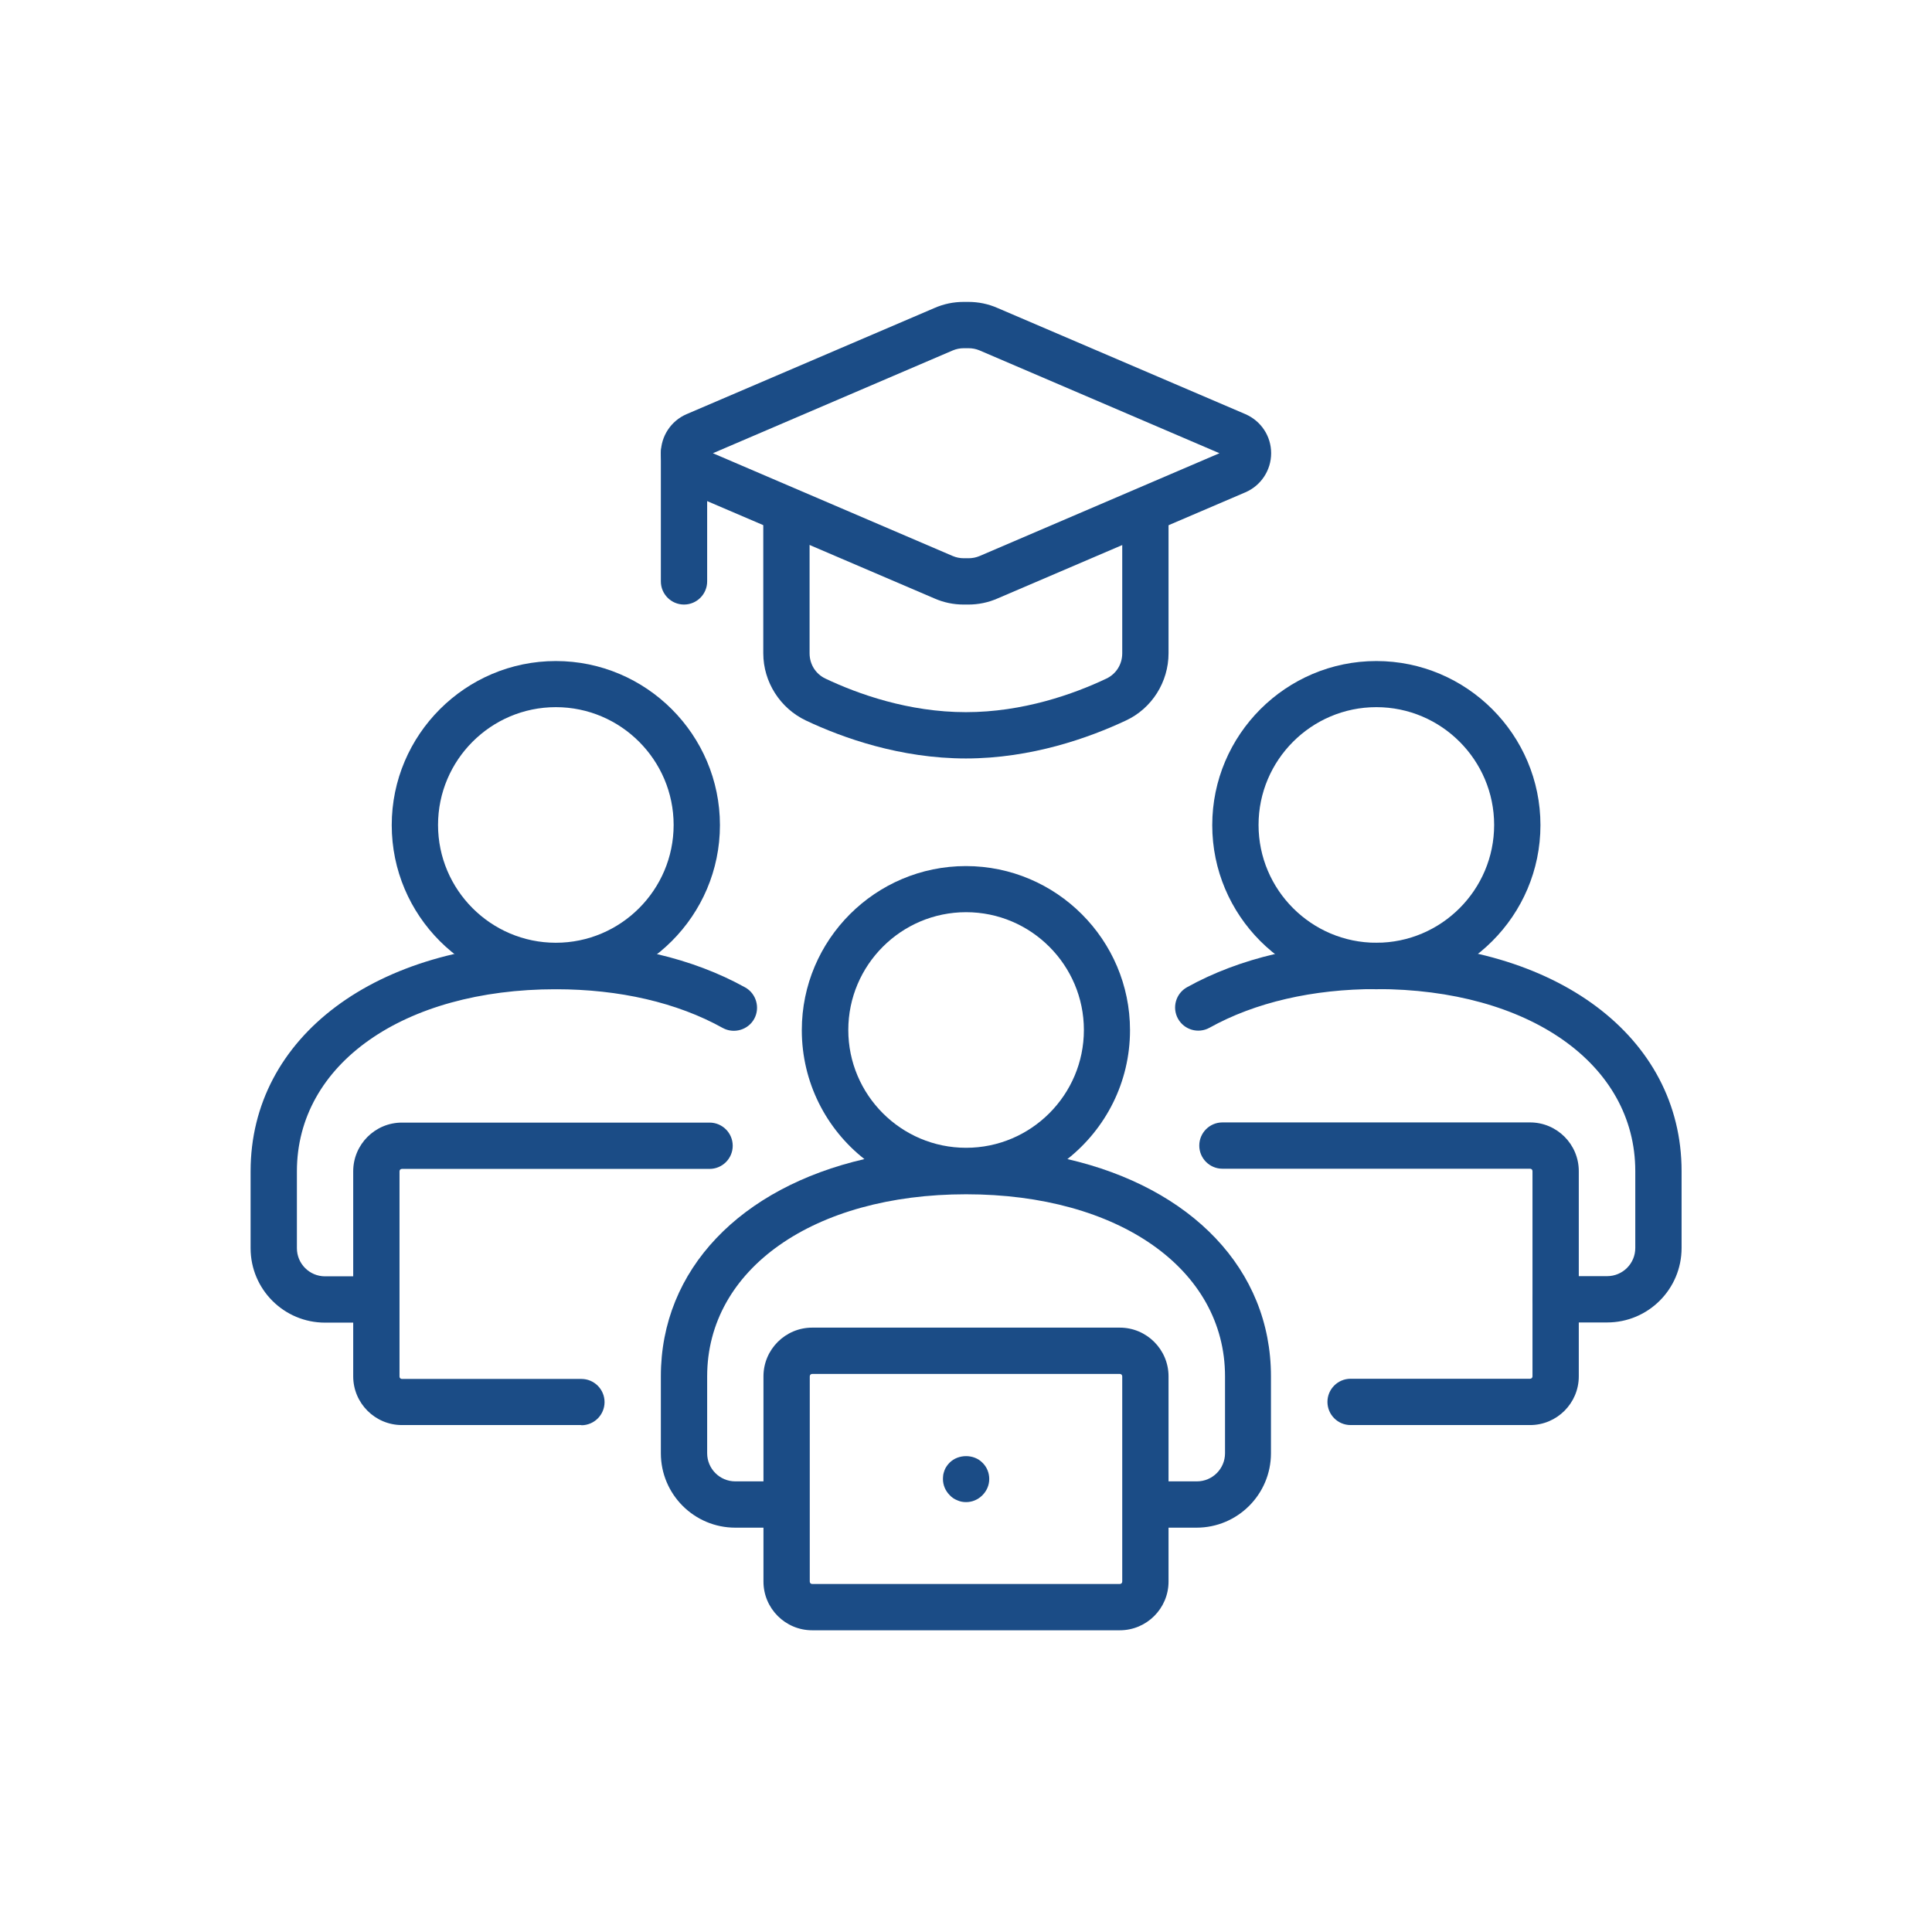
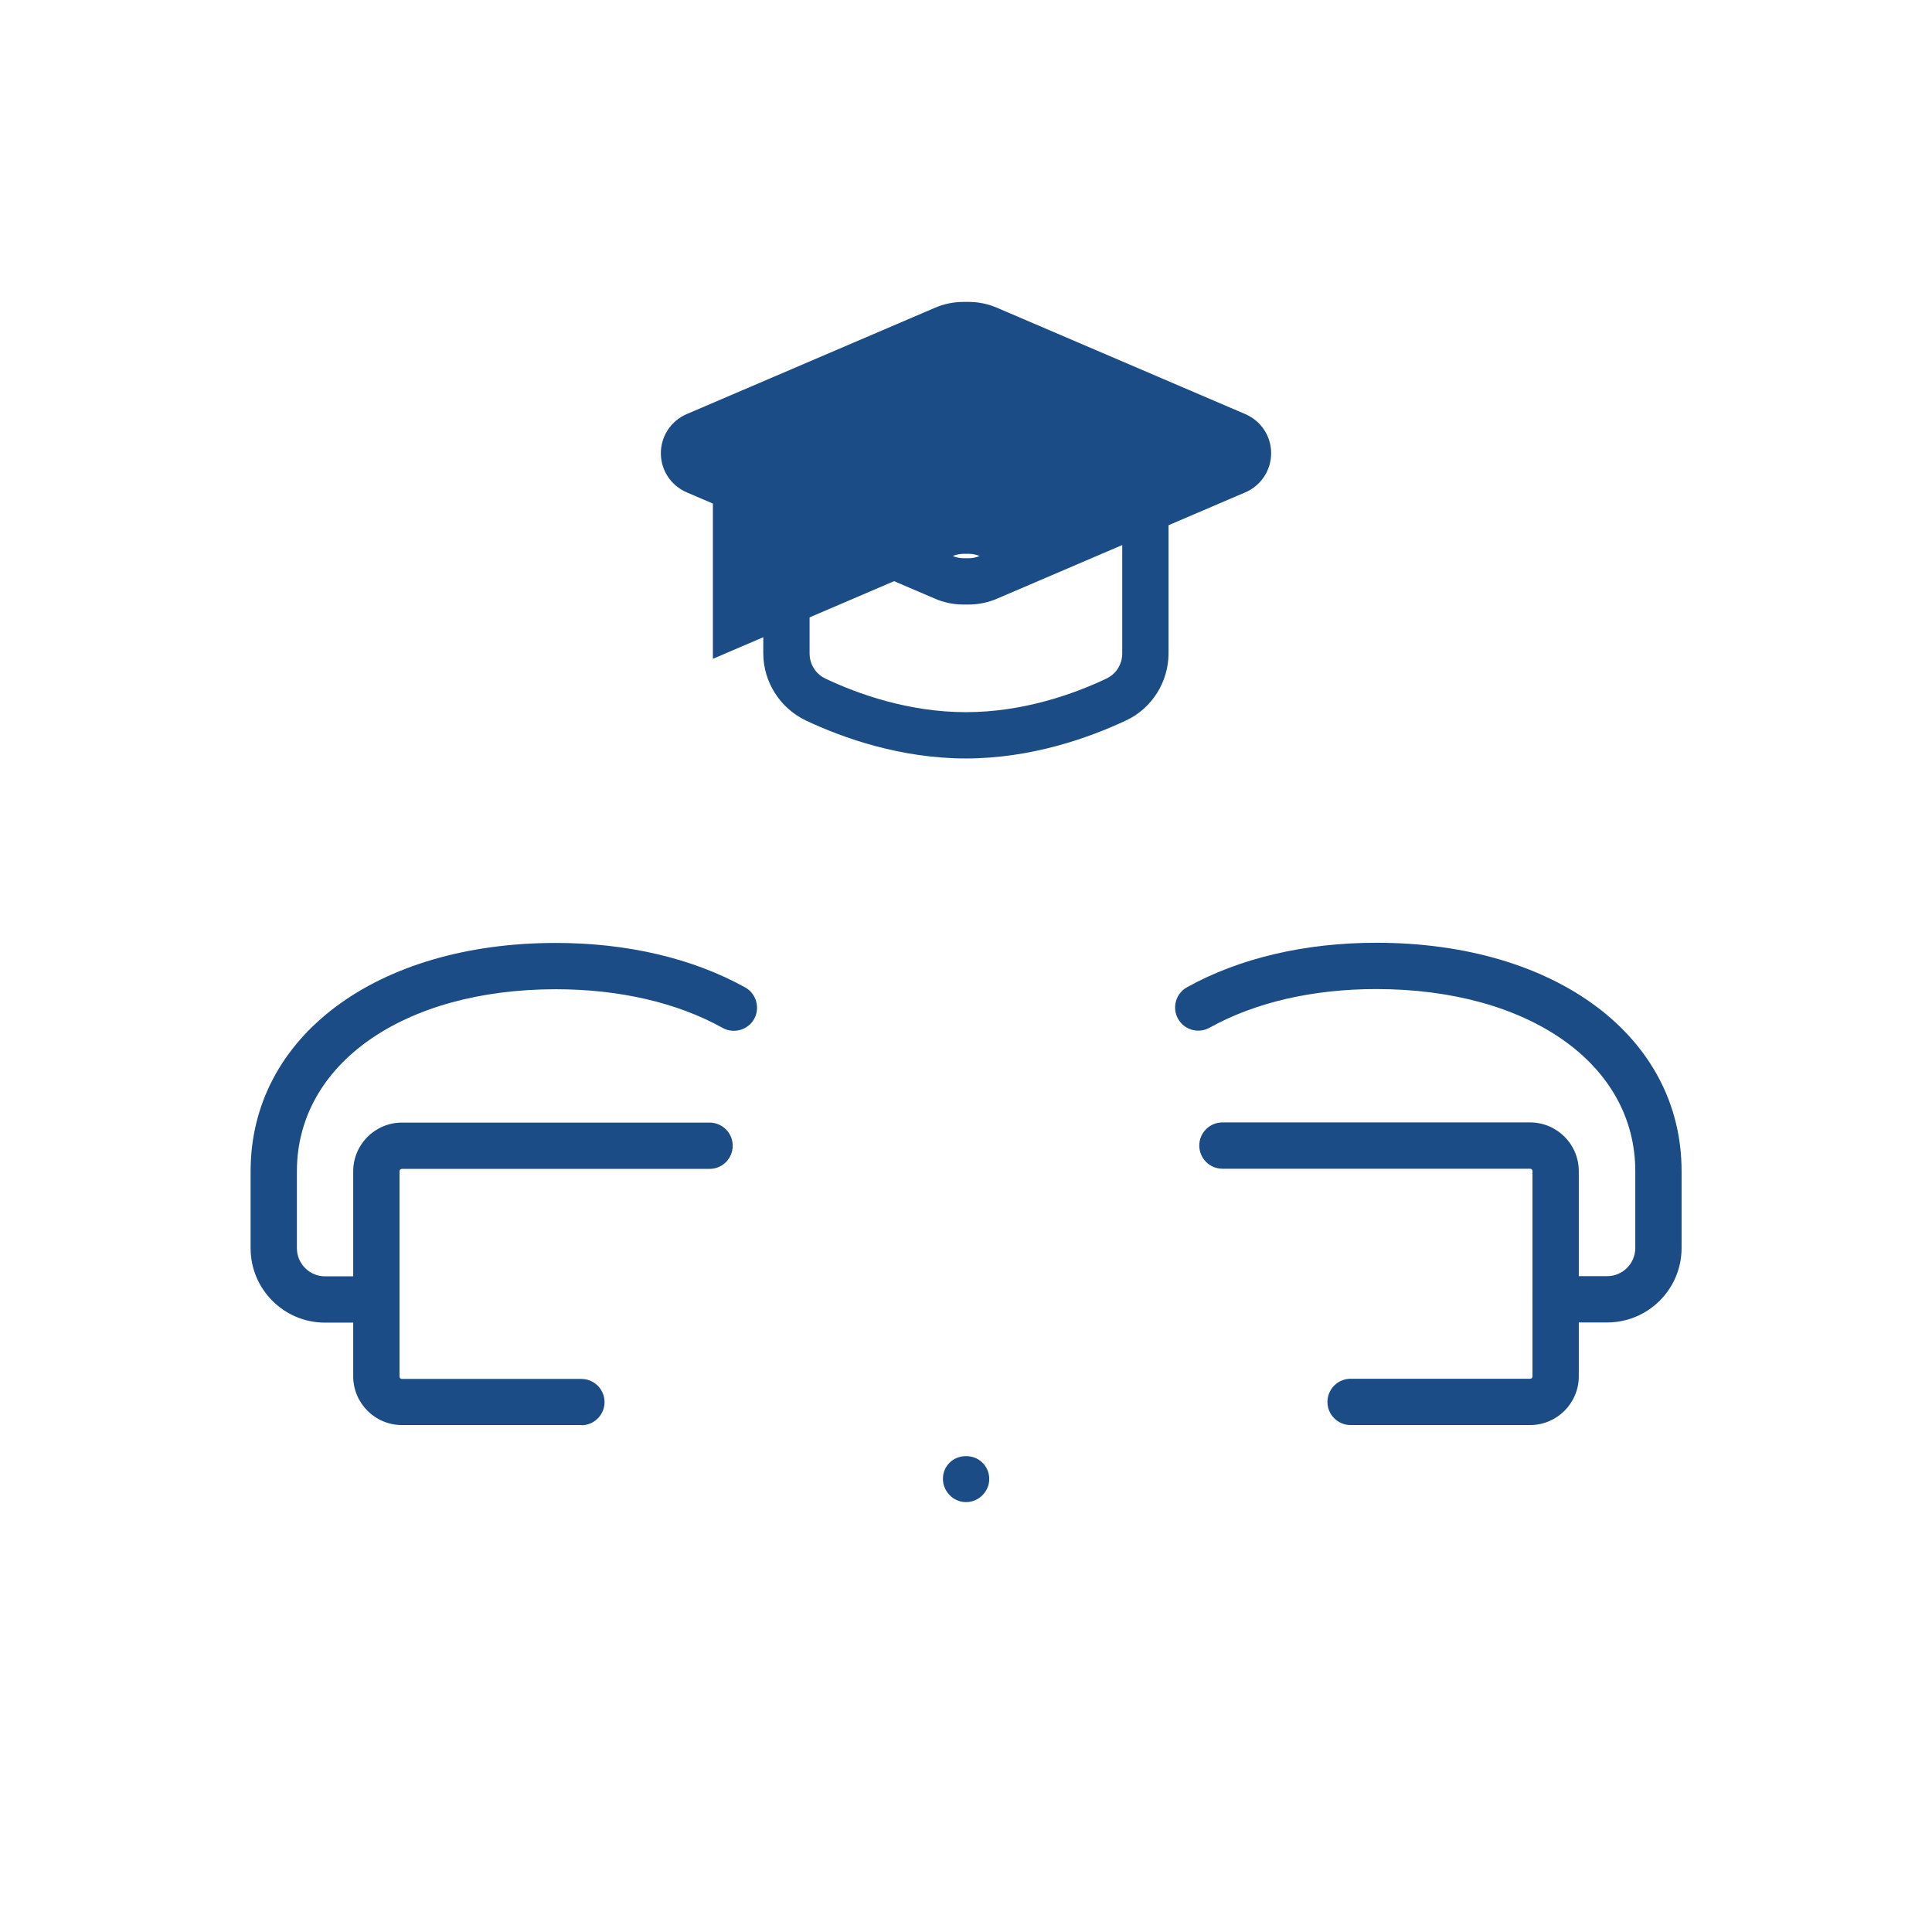
<svg xmlns="http://www.w3.org/2000/svg" id="Layer_1" viewBox="0 0 104.31 104.31">
  <defs>
    <style>.cls-1{fill:#1b4c86;}</style>
  </defs>
  <path class="cls-1" d="M52.16,81.1c-.17,0-.33-.03-.48-.1-.15-.06-.29-.15-.4-.27-.24-.24-.37-.55-.37-.88,0-.08,.01-.17,.02-.25,.02-.08,.04-.15,.07-.23s.07-.15,.12-.22c.04-.06,.1-.13,.15-.18,.47-.47,1.31-.47,1.77,0,.24,.23,.37,.55,.37,.88s-.13,.64-.37,.88-.55,.37-.88,.37Z" />
  <g>
-     <path class="cls-1" d="M64.62,82.48h-2.77v-2.5h2.77c.84,0,1.52-.68,1.52-1.52v-4.15c0-5.79-5.75-9.83-13.98-9.83s-13.98,4.04-13.98,9.83v4.15c0,.84,.68,1.52,1.52,1.52h2.77v2.5h-2.77c-2.22,0-4.02-1.8-4.02-4.02v-4.15c0-5.79,4.32-10.19,10.99-11.73-2.06-1.62-3.38-4.14-3.38-6.96,0-4.89,3.98-8.86,8.86-8.86s8.86,3.98,8.86,8.86c0,2.82-1.32,5.33-3.38,6.96,6.68,1.54,10.99,5.94,10.99,11.73v4.15c0,2.22-1.8,4.02-4.02,4.02Zm-12.46-33.23c-3.51,0-6.36,2.86-6.36,6.36s2.85,6.36,6.36,6.36,6.36-2.86,6.36-6.36-2.85-6.36-6.36-6.36Z" />
-     <path class="cls-1" d="M60.46,88.02h-16.61c-1.45,0-2.63-1.18-2.63-2.63v-11.08c0-1.45,1.18-2.63,2.63-2.63h16.61c1.45,0,2.63,1.18,2.63,2.63v11.08c0,1.45-1.18,2.63-2.63,2.63Zm-16.61-13.84c-.08,0-.13,.06-.13,.13v11.08c0,.08,.06,.13,.13,.13h16.61c.08,0,.13-.06,.13-.13v-11.08c0-.08-.06-.13-.13-.13h-16.61Z" />
-   </g>
-   <path class="cls-1" d="M74.31,53.41c-4.89,0-8.86-3.98-8.86-8.86s3.98-8.86,8.86-8.86,8.86,3.98,8.86,8.86-3.98,8.86-8.86,8.86Zm0-15.23c-3.51,0-6.36,2.86-6.36,6.36s2.85,6.36,6.36,6.36,6.36-2.86,6.36-6.36-2.85-6.36-6.36-6.36Z" />
+     </g>
  <path class="cls-1" d="M82.61,76.94h-9.69c-.69,0-1.25-.56-1.25-1.25s.56-1.25,1.25-1.25h9.69c.08,0,.13-.06,.13-.13v-11.08c0-.08-.06-.13-.13-.13h-16.61c-.69,0-1.25-.56-1.25-1.25s.56-1.25,1.25-1.25h16.61c1.45,0,2.63,1.18,2.63,2.63v11.08c0,1.45-1.18,2.63-2.63,2.63Z" />
-   <path class="cls-1" d="M30.01,53.41c-4.89,0-8.86-3.98-8.86-8.86s3.98-8.86,8.86-8.86,8.86,3.98,8.86,8.86-3.98,8.86-8.86,8.86Zm0-15.23c-3.51,0-6.36,2.86-6.36,6.36s2.85,6.36,6.36,6.36,6.36-2.86,6.36-6.36-2.85-6.36-6.36-6.36Z" />
  <path class="cls-1" d="M31.39,76.94h-9.69c-1.45,0-2.63-1.18-2.63-2.63v-2.9h-1.52c-2.22,0-4.02-1.8-4.02-4.02v-4.15c0-7.26,6.78-12.33,16.48-12.33,3.86,0,7.39,.83,10.22,2.4,.6,.33,.82,1.1,.49,1.7-.33,.6-1.1,.82-1.7,.49-2.46-1.37-5.58-2.09-9.01-2.09-8.23,0-13.98,4.04-13.98,9.83v4.15c0,.84,.68,1.52,1.52,1.52h1.52v-5.67c0-1.45,1.18-2.63,2.63-2.63h16.61c.69,0,1.25,.56,1.25,1.25s-.56,1.25-1.25,1.25H21.7c-.08,0-.13,.06-.13,.13v11.08c0,.08,.06,.13,.13,.13h9.69c.69,0,1.25,.56,1.25,1.25s-.56,1.25-1.25,1.25Zm55.38-5.54h-2.77c-.69,0-1.25-.56-1.25-1.25s.56-1.25,1.25-1.25h2.77c.84,0,1.52-.68,1.52-1.52v-4.15c0-5.79-5.75-9.83-13.98-9.83-3.43,0-6.55,.72-9.01,2.09-.6,.33-1.36,.12-1.7-.49-.33-.6-.12-1.36,.49-1.7,2.83-1.57,6.37-2.4,10.22-2.4,9.7,0,16.48,5.07,16.48,12.33v4.15c0,2.22-1.8,4.02-4.02,4.02Z" />
-   <path class="cls-1" d="M52.28,32.64h-.25c-.55,0-1.08-.11-1.58-.33l-13.38-5.73c-.85-.37-1.39-1.19-1.39-2.11s.55-1.75,1.39-2.11l13.38-5.73c.5-.22,1.03-.33,1.58-.33h.25c.55,0,1.08,.11,1.58,.33l13.38,5.73c.85,.37,1.39,1.19,1.39,2.11s-.55,1.75-1.39,2.11c0,0,0,0,0,0l-13.38,5.73c-.5,.22-1.03,.33-1.58,.33Zm-13.79-8.17l12.95,5.55c.19,.08,.39,.12,.6,.12h.25c.21,0,.41-.04,.6-.12l12.95-5.55-12.95-5.55c-.19-.08-.39-.12-.6-.12h-.25c-.21,0-.41,.04-.6,.12l-12.95,5.55Zm27.77-.18h0Z" />
-   <path class="cls-1" d="M36.93,32.64c-.69,0-1.25-.56-1.25-1.25v-6.92c0-.69,.56-1.25,1.25-1.25s1.25,.56,1.25,1.25v6.92c0,.69-.56,1.25-1.25,1.25Z" />
+   <path class="cls-1" d="M52.28,32.64h-.25c-.55,0-1.08-.11-1.58-.33l-13.38-5.73c-.85-.37-1.39-1.19-1.39-2.11s.55-1.75,1.39-2.11l13.38-5.73c.5-.22,1.03-.33,1.58-.33h.25c.55,0,1.08,.11,1.58,.33l13.38,5.73c.85,.37,1.39,1.19,1.39,2.11s-.55,1.75-1.39,2.11c0,0,0,0,0,0l-13.38,5.73c-.5,.22-1.03,.33-1.58,.33Zm-13.79-8.17l12.95,5.55c.19,.08,.39,.12,.6,.12h.25c.21,0,.41-.04,.6-.12c-.19-.08-.39-.12-.6-.12h-.25c-.21,0-.41,.04-.6,.12l-12.95,5.55Zm27.77-.18h0Z" />
  <path class="cls-1" d="M52.16,40.95c-3.55,0-6.66-1.11-8.65-2.05-1.39-.66-2.3-2.08-2.3-3.63v-7.73h2.5v7.73c0,.6,.33,1.12,.86,1.37,1.75,.83,4.49,1.81,7.58,1.81s5.83-.98,7.58-1.81c.53-.25,.86-.77,.86-1.37v-7.73h2.5v7.73c0,1.55-.9,2.98-2.3,3.63-1.98,.93-5.1,2.05-8.65,2.05Z" />
</svg>